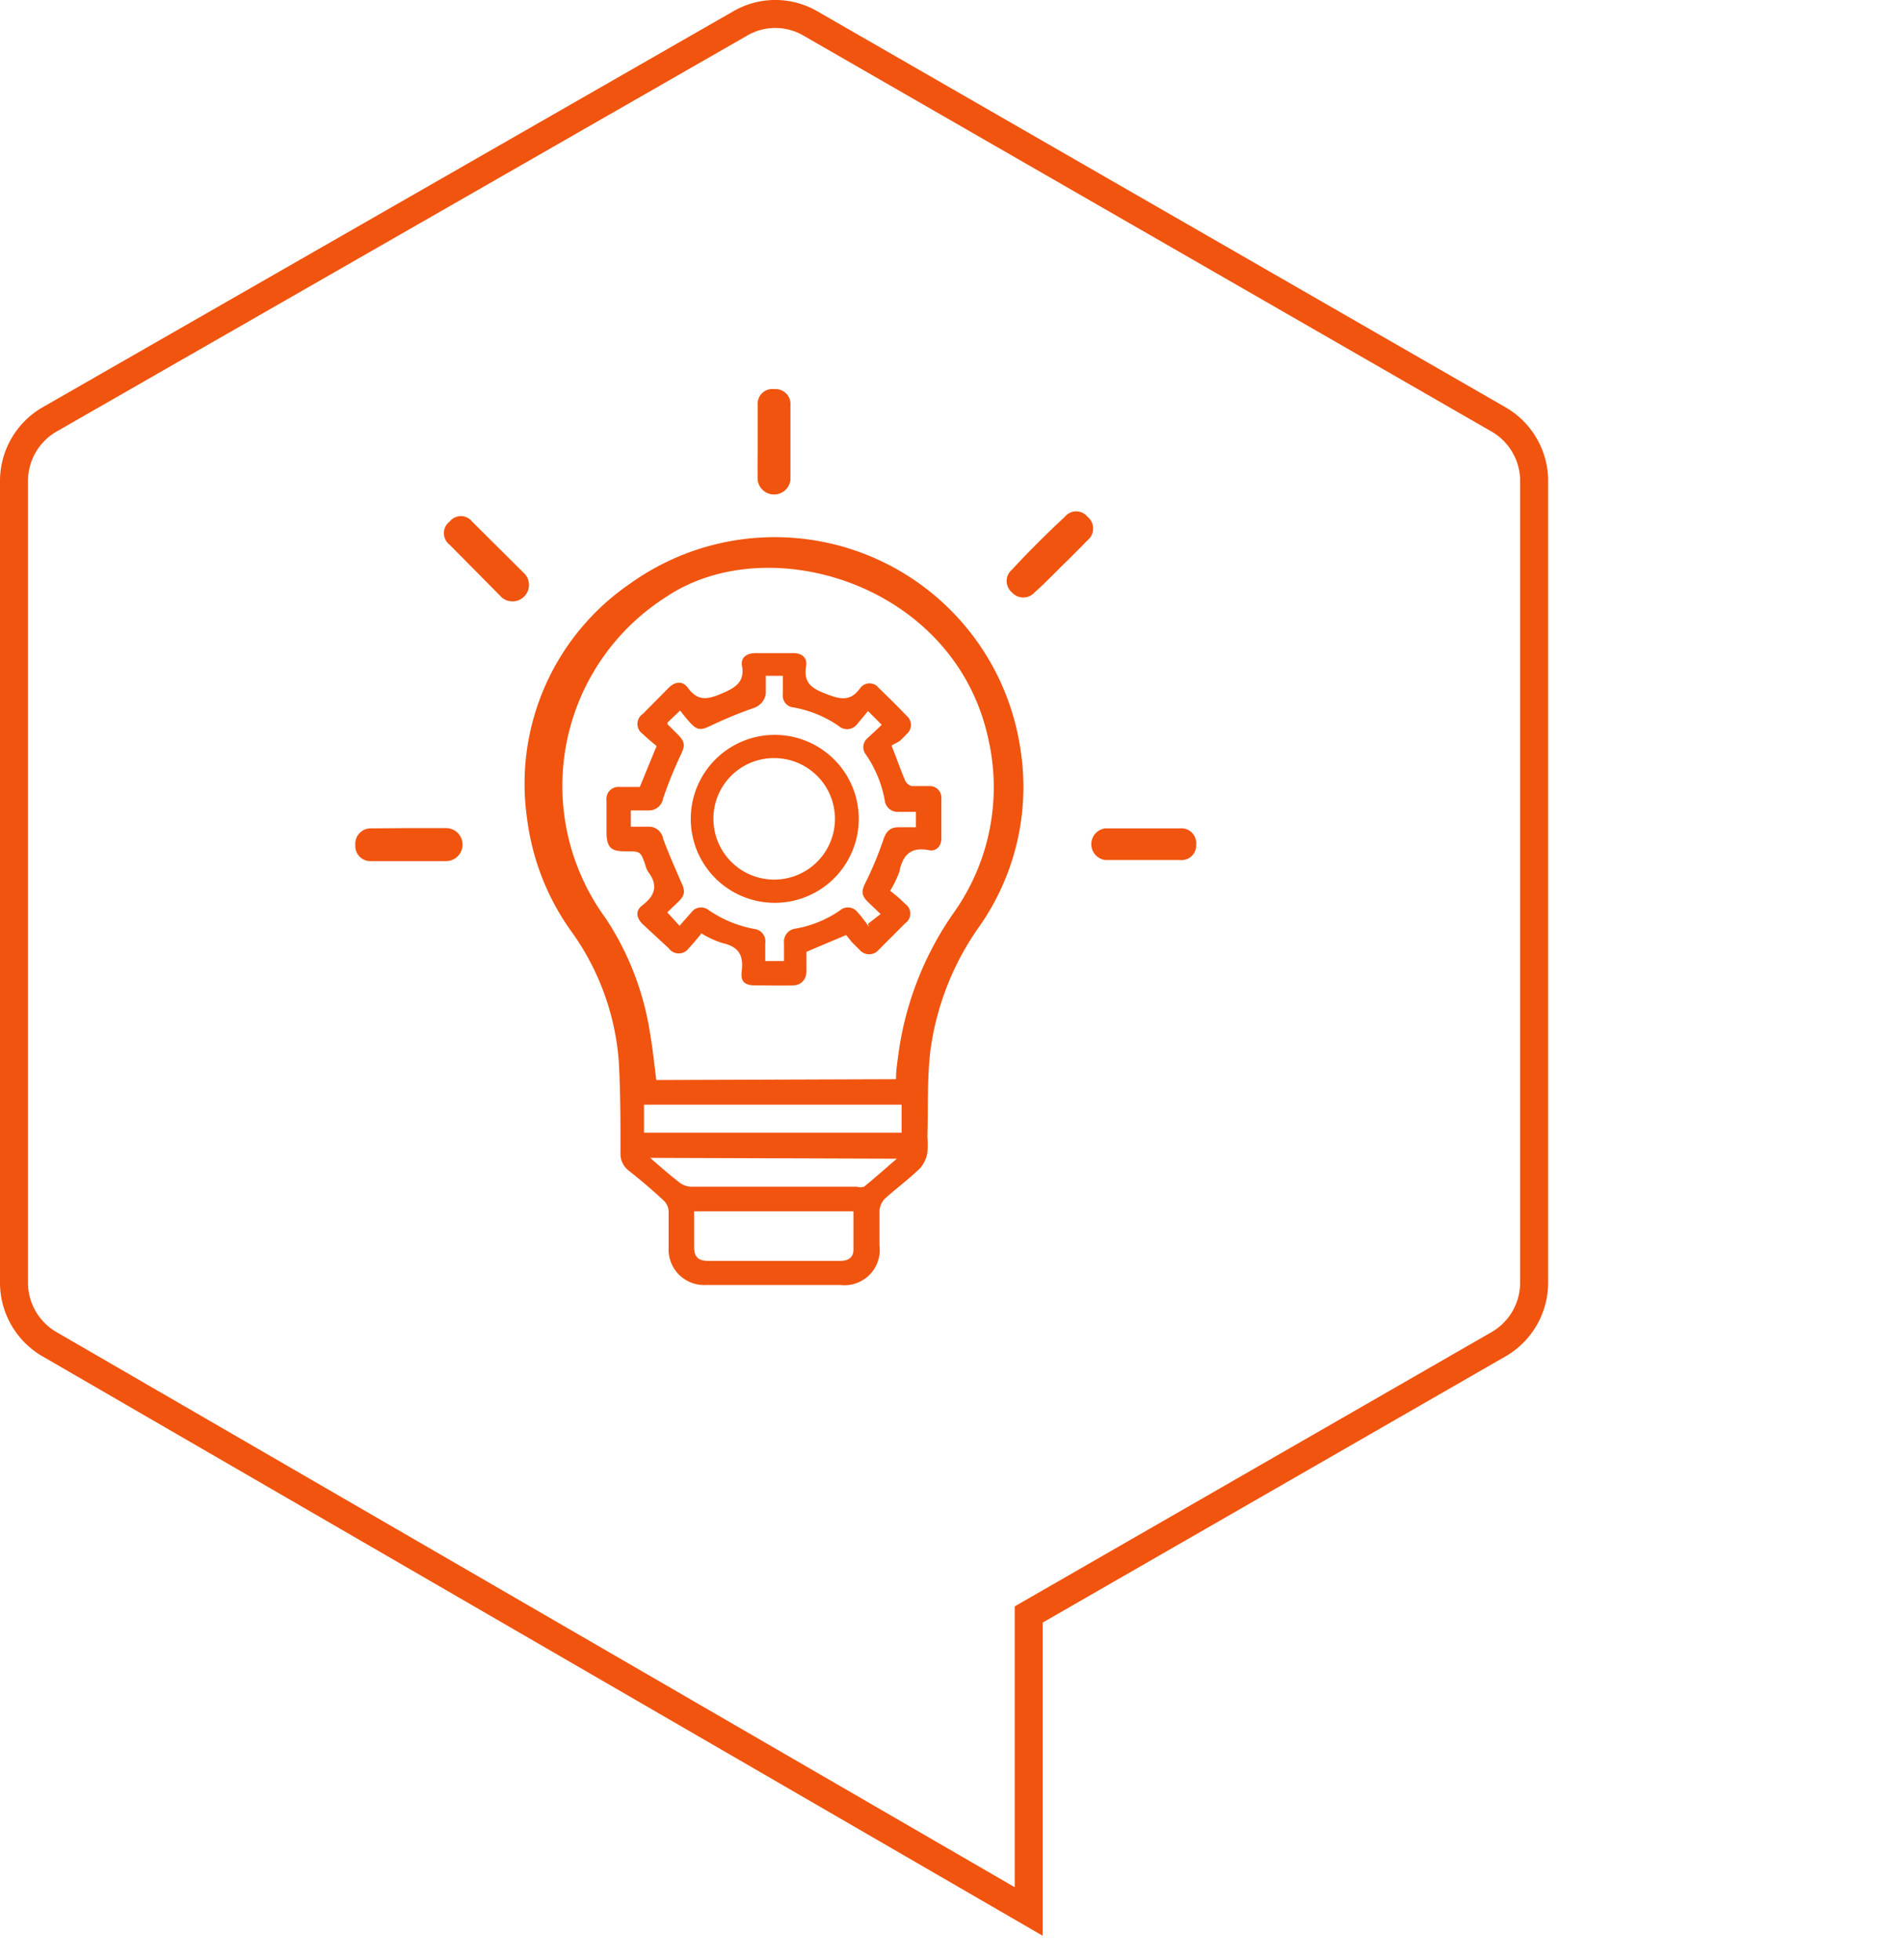
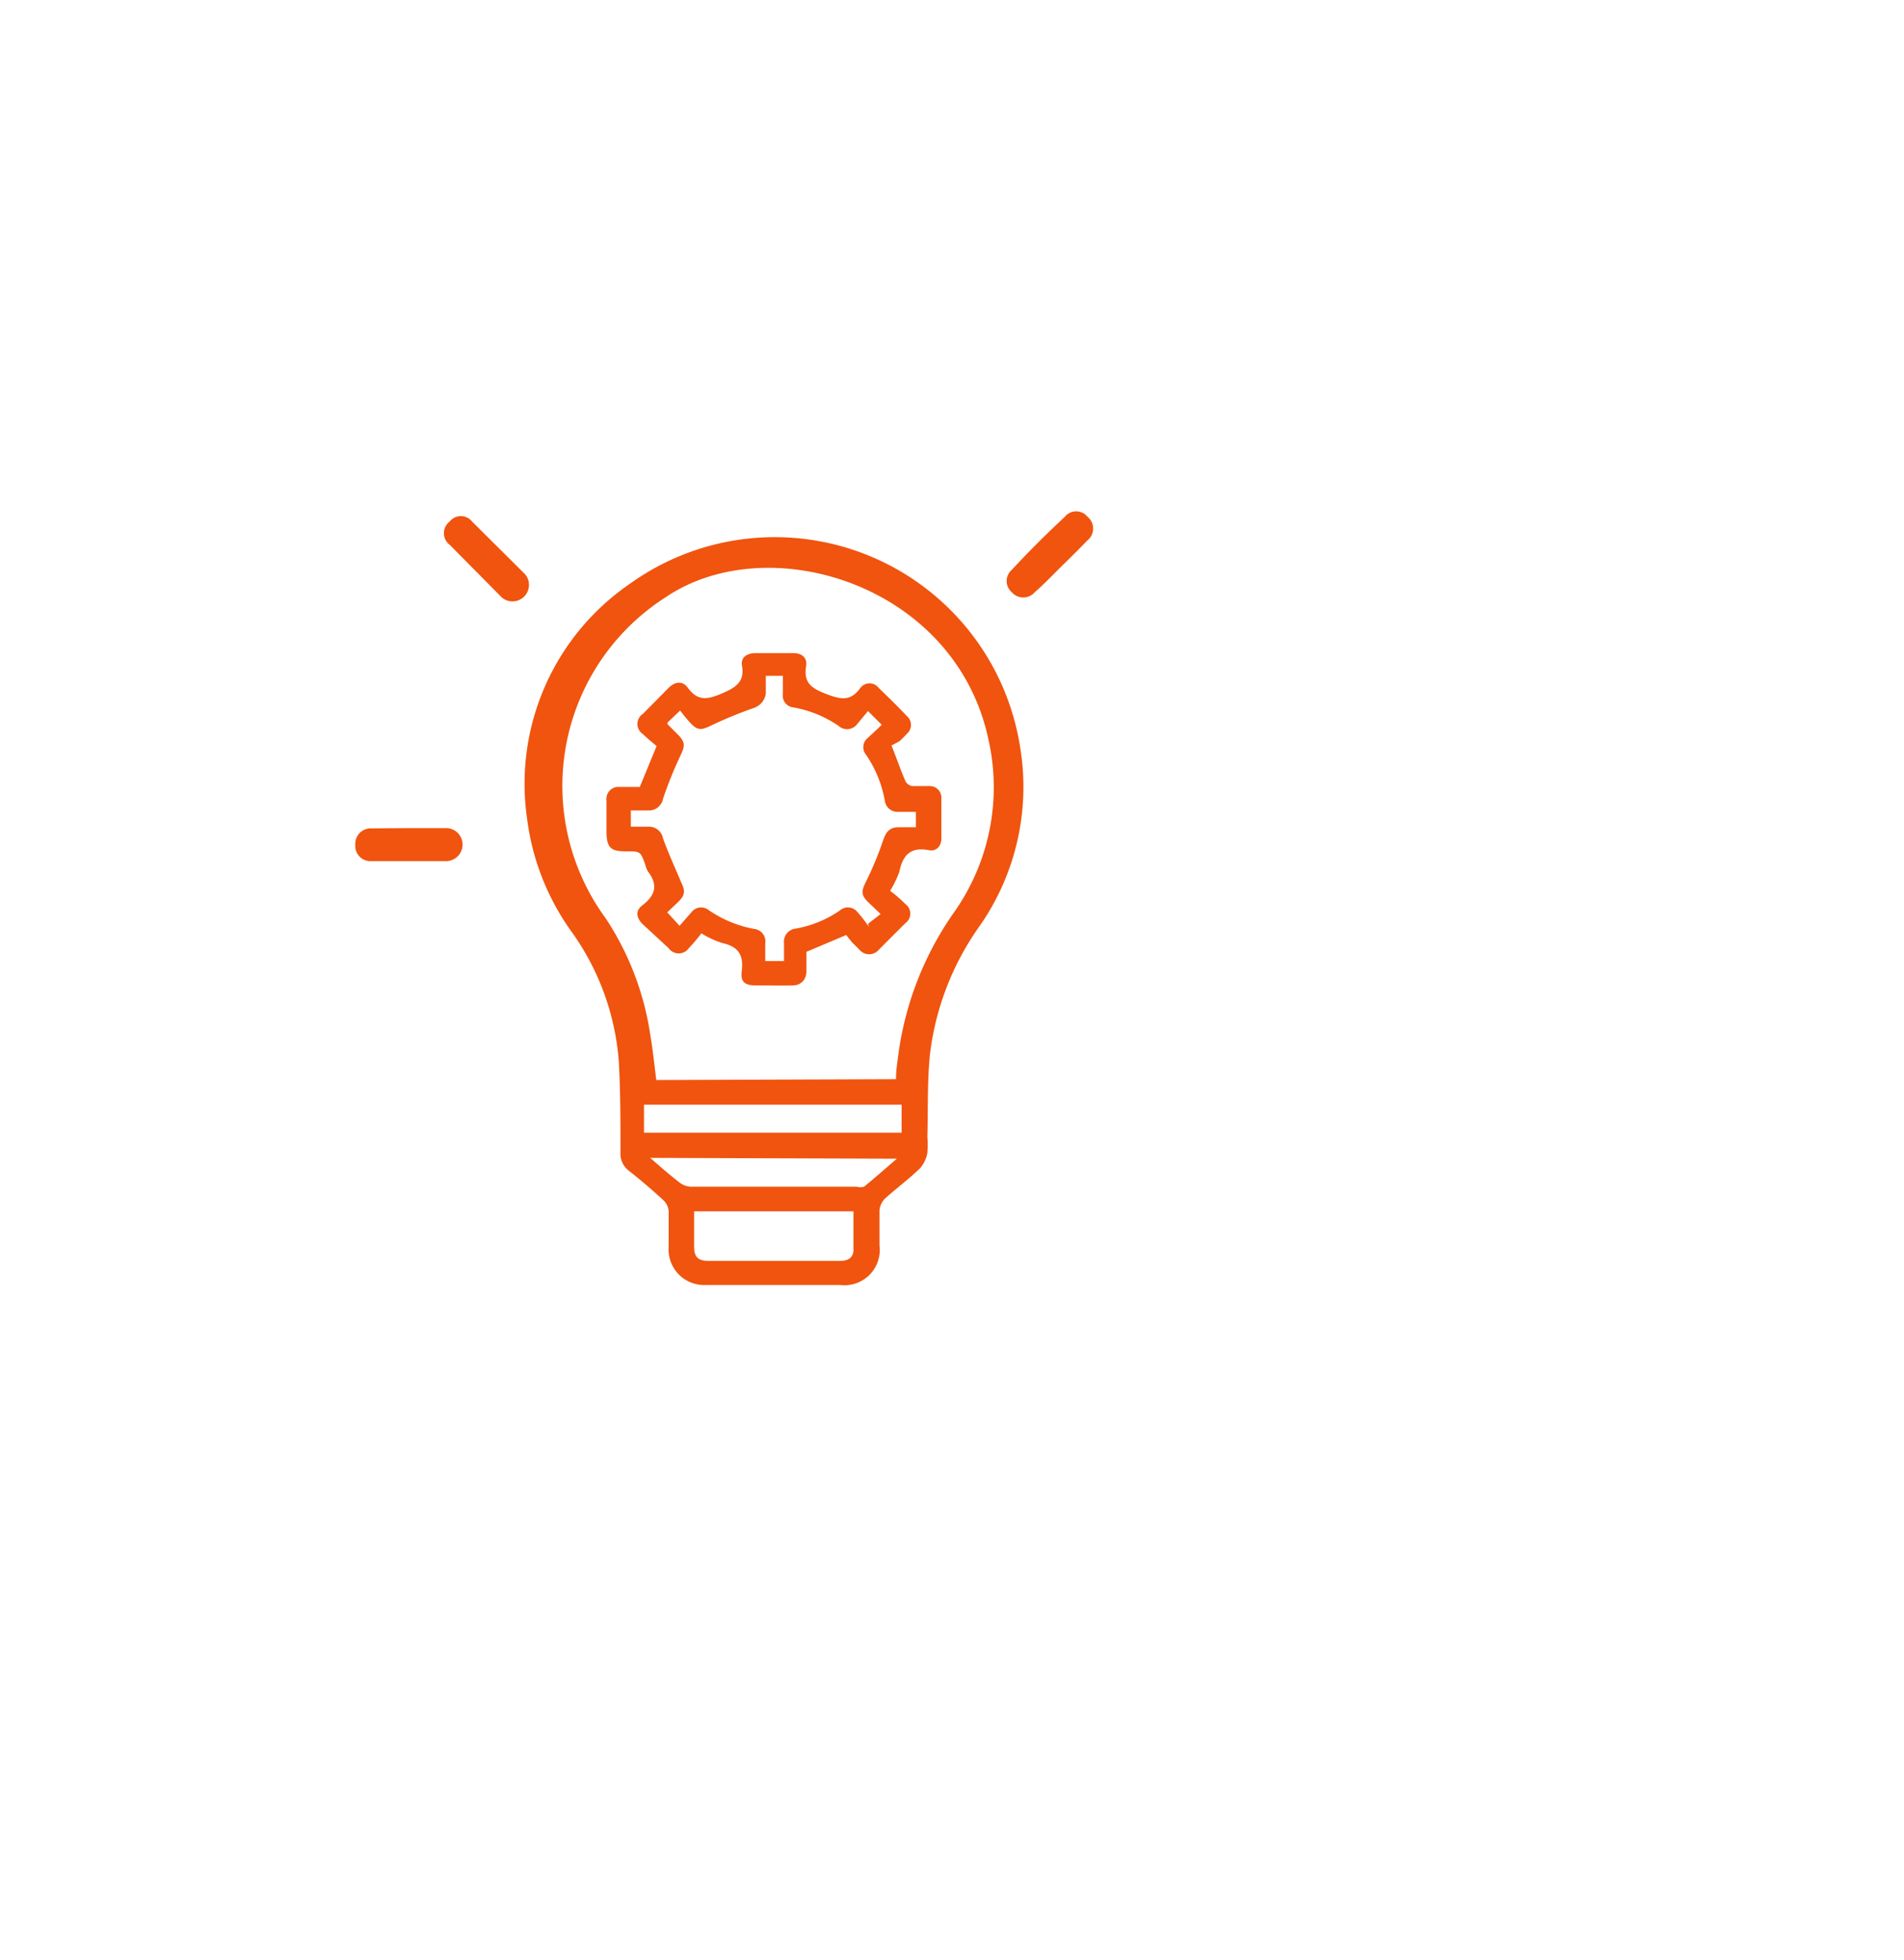
<svg xmlns="http://www.w3.org/2000/svg" width="68px" height="70px" viewBox="0 0 68 70">
  <defs>
    <style>.cls-1{fill:none;stroke:#f0540f;stroke-miterlimit:10;}.cls-2{fill:#f0540f;}</style>
  </defs>
  <title>innovacion-icon</title>
  <g id="Capa_2" data-name="Capa 2">
    <g id="Capa_1-2" data-name="Capa 1">
-       <path class="cls-1" d="M36.74,57.67V68.28L1.74,48A2.54,2.54,0,0,1,.5,45.82V17.17A2.54,2.54,0,0,1,1.74,15L26.45.83a2.49,2.49,0,0,1,2.48,0L53.55,15a2.54,2.54,0,0,1,1.24,2.13V45.82A2.54,2.54,0,0,1,53.55,48Z" />
      <path class="cls-2" d="M27.63,45.9h-2.4a1.27,1.27,0,0,1-1.35-1.35c0-.43,0-.86,0-1.29a.59.59,0,0,0-.18-.38c-.4-.37-.81-.72-1.24-1.06a.76.76,0,0,1-.3-.66c0-1.08,0-2.16-.06-3.24a9.1,9.1,0,0,0-1.66-4.6,8.81,8.81,0,0,1-1.62-4.11,8.66,8.66,0,0,1,3.68-8.36,8.87,8.87,0,0,1,13.94,5.88A8.68,8.68,0,0,1,35,33.06a9.94,9.94,0,0,0-1.78,4.54c-.11,1-.07,2-.1,3a3.7,3.7,0,0,1,0,.58,1.13,1.13,0,0,1-.26.55c-.4.39-.85.72-1.26,1.09a.71.71,0,0,0-.19.41c0,.42,0,.84,0,1.26A1.26,1.26,0,0,1,30,45.9ZM32,38.55c0-.35.06-.68.1-1a11.49,11.49,0,0,1,2-5,7.74,7.74,0,0,0,1.2-6.14c-1.18-5.54-7.85-7.56-11.52-5.08a8,8,0,0,0-2.15,11.47A10.29,10.29,0,0,1,23.23,37c.09.52.14,1.05.21,1.58Zm-7.21,4.72v1.26c0,.37.14.51.52.51H30c.26,0,.46-.09.48-.36,0-.47,0-.94,0-1.41ZM23,40.46h9.2v-1H23Zm.22.9c.38.33.71.62,1.06.89a.73.73,0,0,0,.38.14H30.6a.44.44,0,0,0,.26,0c.38-.31.74-.63,1.17-1Z" />
      <path class="cls-2" d="M14.59,29.58h1.34a.59.59,0,0,1,0,1.18H13.26a.54.54,0,0,1-.57-.58.55.55,0,0,1,.57-.59Z" />
      <path class="cls-2" d="M31.84,26.63c.19.48.33.89.5,1.28a.36.36,0,0,0,.23.17c.21,0,.41,0,.62,0a.41.41,0,0,1,.43.43c0,.48,0,1,0,1.45,0,.26-.18.46-.44.41-.65-.13-.94.17-1.06.77a3.75,3.75,0,0,1-.33.68,4.66,4.66,0,0,1,.54.47.42.42,0,0,1,0,.69l-.94.94a.45.45,0,0,1-.7,0l-.26-.26-.21-.26-1.42.6c0,.21,0,.45,0,.7s-.15.49-.48.5-.89,0-1.33,0-.54-.17-.5-.51c.07-.56-.1-.87-.68-1a3.24,3.24,0,0,1-.76-.35,6.7,6.7,0,0,1-.45.53.44.44,0,0,1-.72,0L22.94,33c-.22-.23-.25-.47,0-.66.47-.36.57-.73.2-1.21a1,1,0,0,1-.1-.26c-.17-.46-.17-.46-.68-.46s-.7-.09-.7-.71c0-.37,0-.74,0-1.11a.43.43,0,0,1,.47-.48c.25,0,.49,0,.72,0l.6-1.46c-.14-.12-.33-.27-.49-.43a.43.43,0,0,1,0-.72l.93-.94c.23-.22.49-.24.67,0,.35.48.68.44,1.2.22s.84-.42.74-1c-.05-.28.15-.44.46-.45h1.38c.3,0,.5.17.45.46-.1.61.2.8.72,1s.87.27,1.22-.22a.41.41,0,0,1,.65,0c.33.32.66.64,1,1a.42.42,0,0,1,0,.65,3.19,3.19,0,0,1-.26.26Zm-.77-1.16L31,25.4l-.39.47a.45.45,0,0,1-.66.06,4.13,4.13,0,0,0-1.61-.66.42.42,0,0,1-.38-.48v-.65h-.61c0,.22,0,.41,0,.6s-.14.45-.43.55a14.87,14.87,0,0,0-1.55.64c-.32.15-.45.17-.7-.09a5.81,5.81,0,0,1-.38-.46l-.45.43s0,.05,0,.06l.39.39c.25.26.23.4.08.71-.24.51-.44,1-.63,1.56a.51.51,0,0,1-.52.42h-.63v.58h.63a.51.51,0,0,1,.52.42c.19.53.41,1,.64,1.55.15.31.16.46-.09.71l-.4.38.44.48.43-.49a.43.43,0,0,1,.61-.07,4.24,4.24,0,0,0,1.61.67.45.45,0,0,1,.41.52c0,.2,0,.41,0,.63H28c0-.23,0-.44,0-.64a.47.47,0,0,1,.42-.52,4,4,0,0,0,1.58-.65.43.43,0,0,1,.63.07c.15.16.28.35.41.52L31,33l.45-.35-.43-.41c-.28-.27-.26-.41-.09-.75a12.15,12.15,0,0,0,.62-1.5c.1-.29.24-.44.54-.44h.62V29H32.1a.46.46,0,0,1-.5-.4,4.22,4.22,0,0,0-.67-1.64.42.42,0,0,1,.05-.59c.16-.15.33-.3.51-.48Z" />
-       <path class="cls-2" d="M27.62,32.25a3,3,0,1,1,3.05-3A3,3,0,0,1,27.62,32.25Zm-2.14-3a2.17,2.17,0,1,0,2.17-2.17A2.16,2.16,0,0,0,25.48,29.23Z" />
-       <path class="cls-2" d="M40.8,29.59h1.34a.53.53,0,0,1,.58.58.52.52,0,0,1-.58.55H39.47a.57.57,0,0,1,0-1.13Z" />
-       <path class="cls-2" d="M27.06,15.81c0-.44,0-.89,0-1.33a.53.53,0,0,1,.6-.58.53.53,0,0,1,.57.57c0,.89,0,1.79,0,2.68a.59.59,0,0,1-1.17,0C27.05,16.71,27.06,16.26,27.06,15.81Z" />
      <path class="cls-2" d="M17,20.41l-.94-.95a.52.52,0,0,1,0-.83.51.51,0,0,1,.8,0l1.9,1.89a.59.59,0,0,1-.83.83Z" />
      <path class="cls-2" d="M37.9,20.24c.32-.31.63-.62.94-.94a.54.54,0,0,0,0-.84.52.52,0,0,0-.81,0q-1,.93-1.89,1.89a.53.53,0,0,0,0,.81.54.54,0,0,0,.81,0C37.27,20.88,37.58,20.56,37.9,20.24Z" />
    </g>
  </g>
</svg>